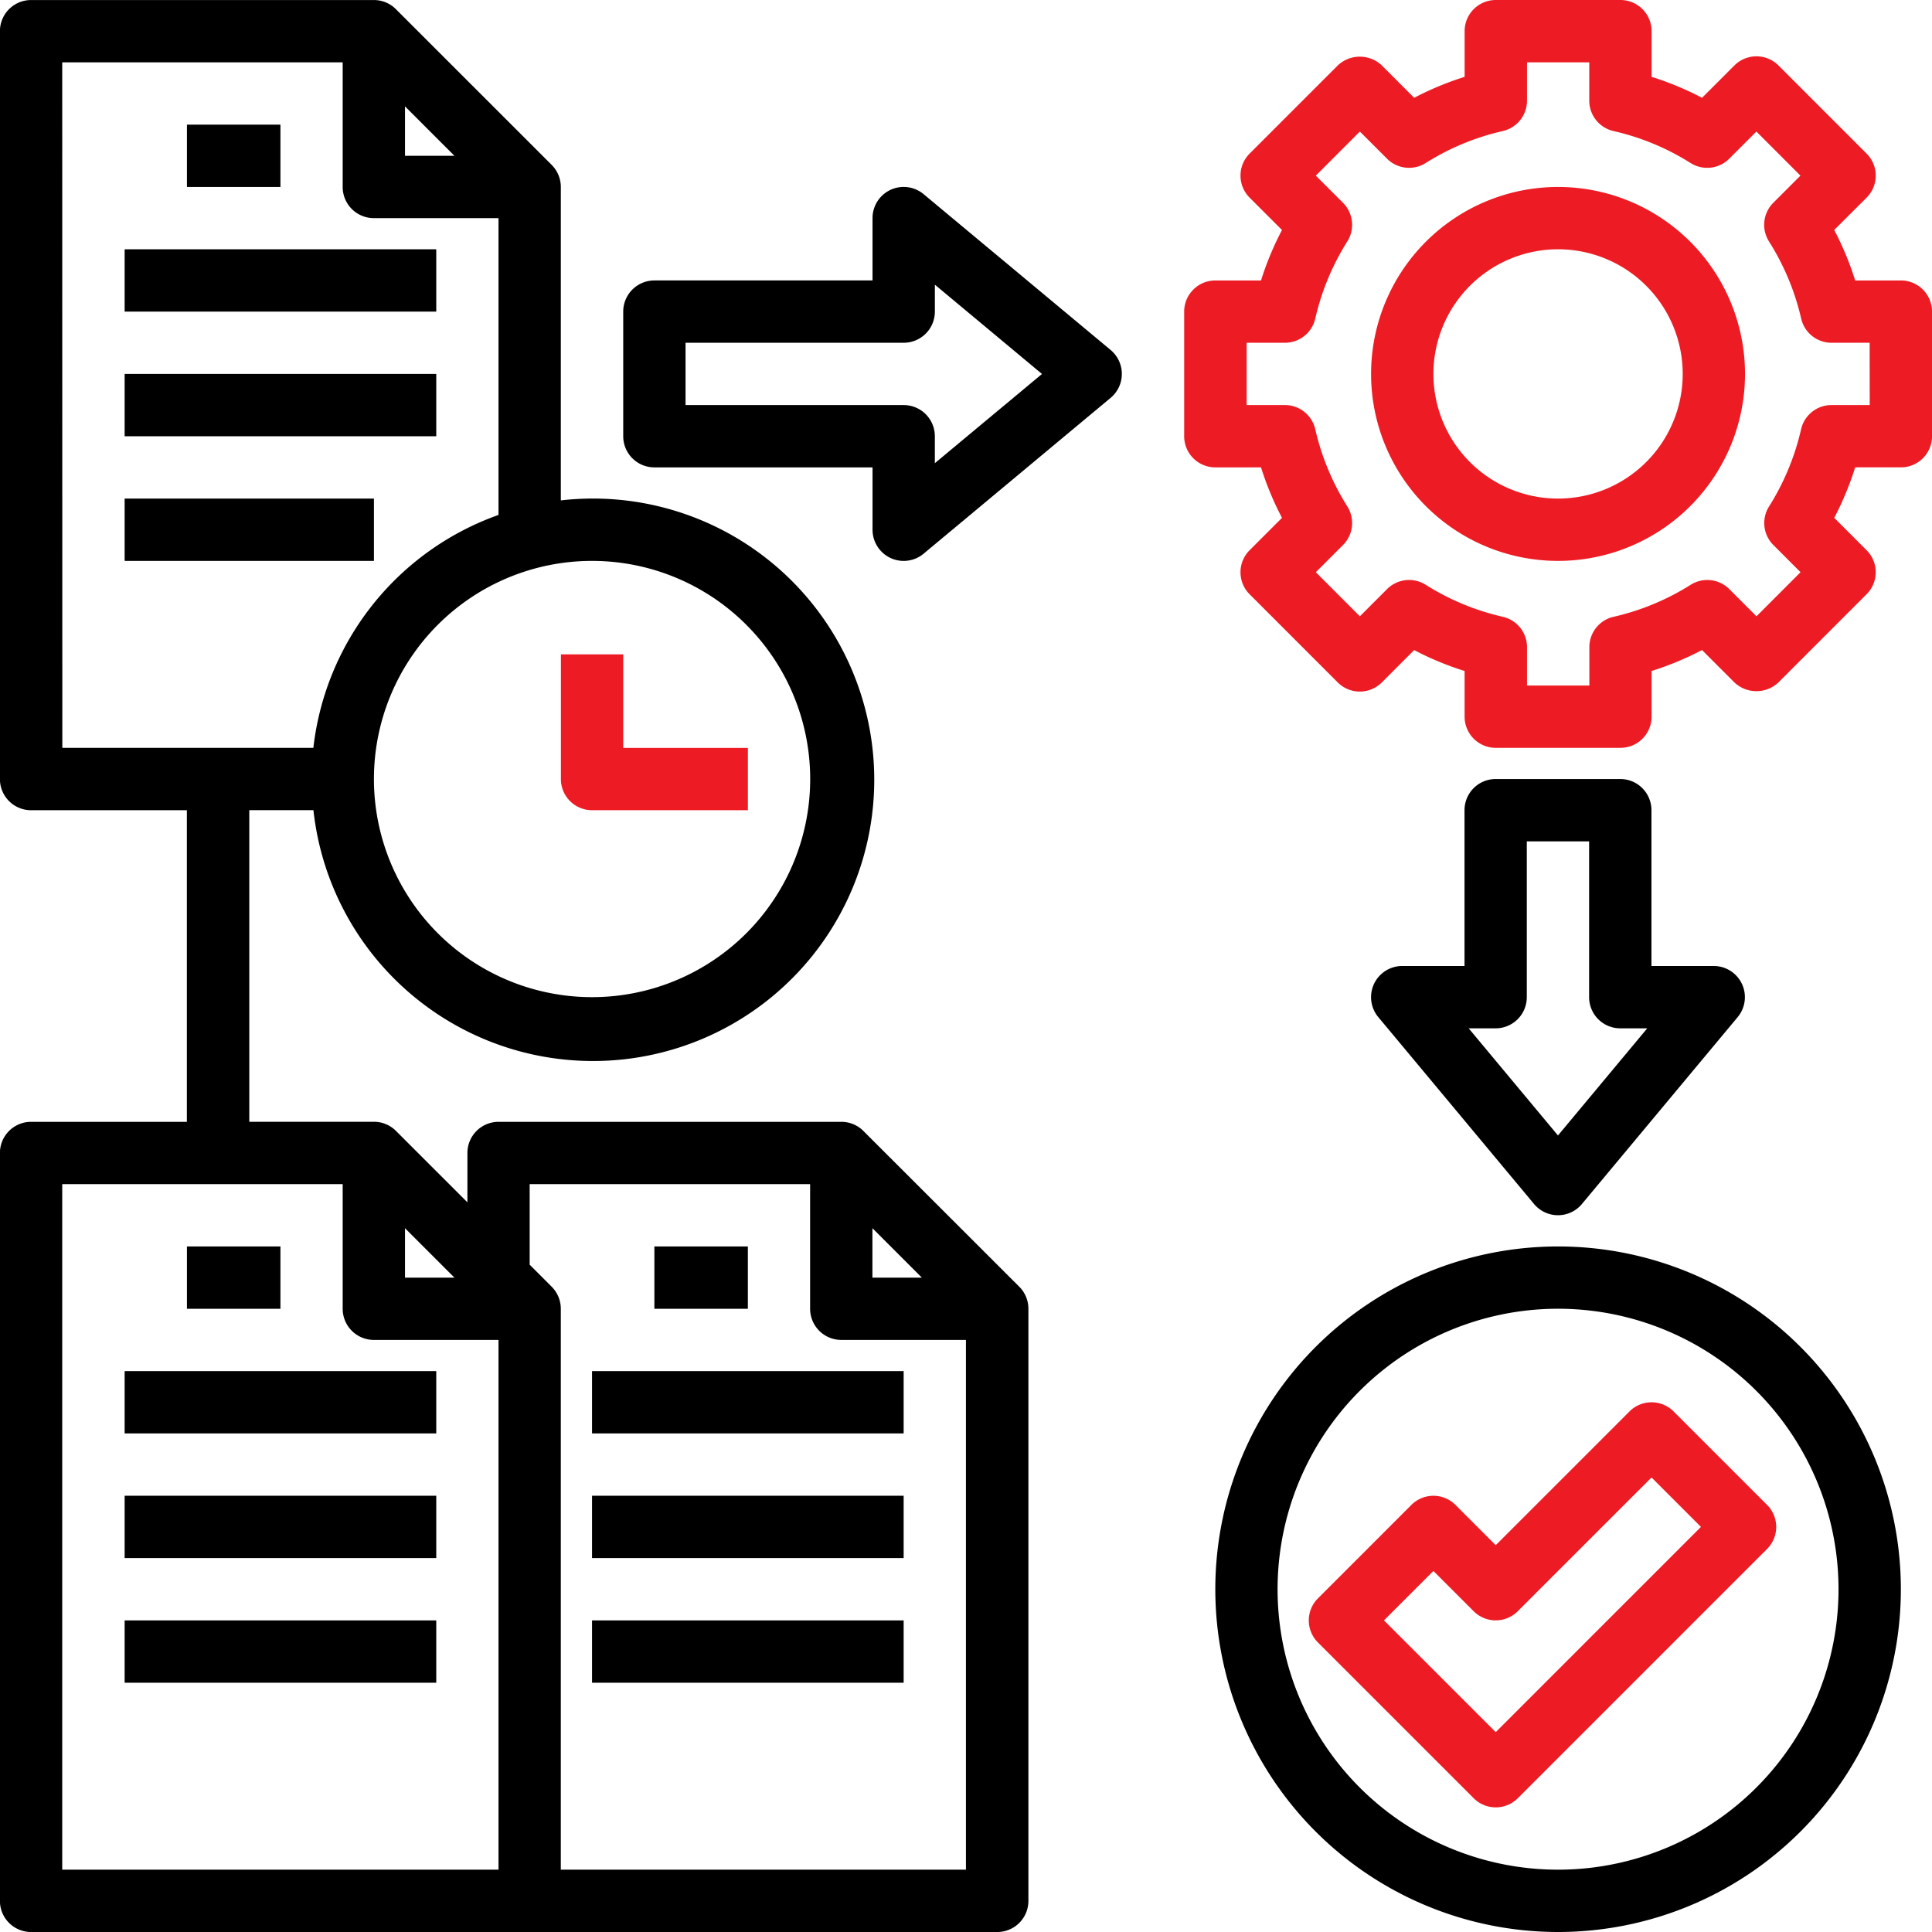
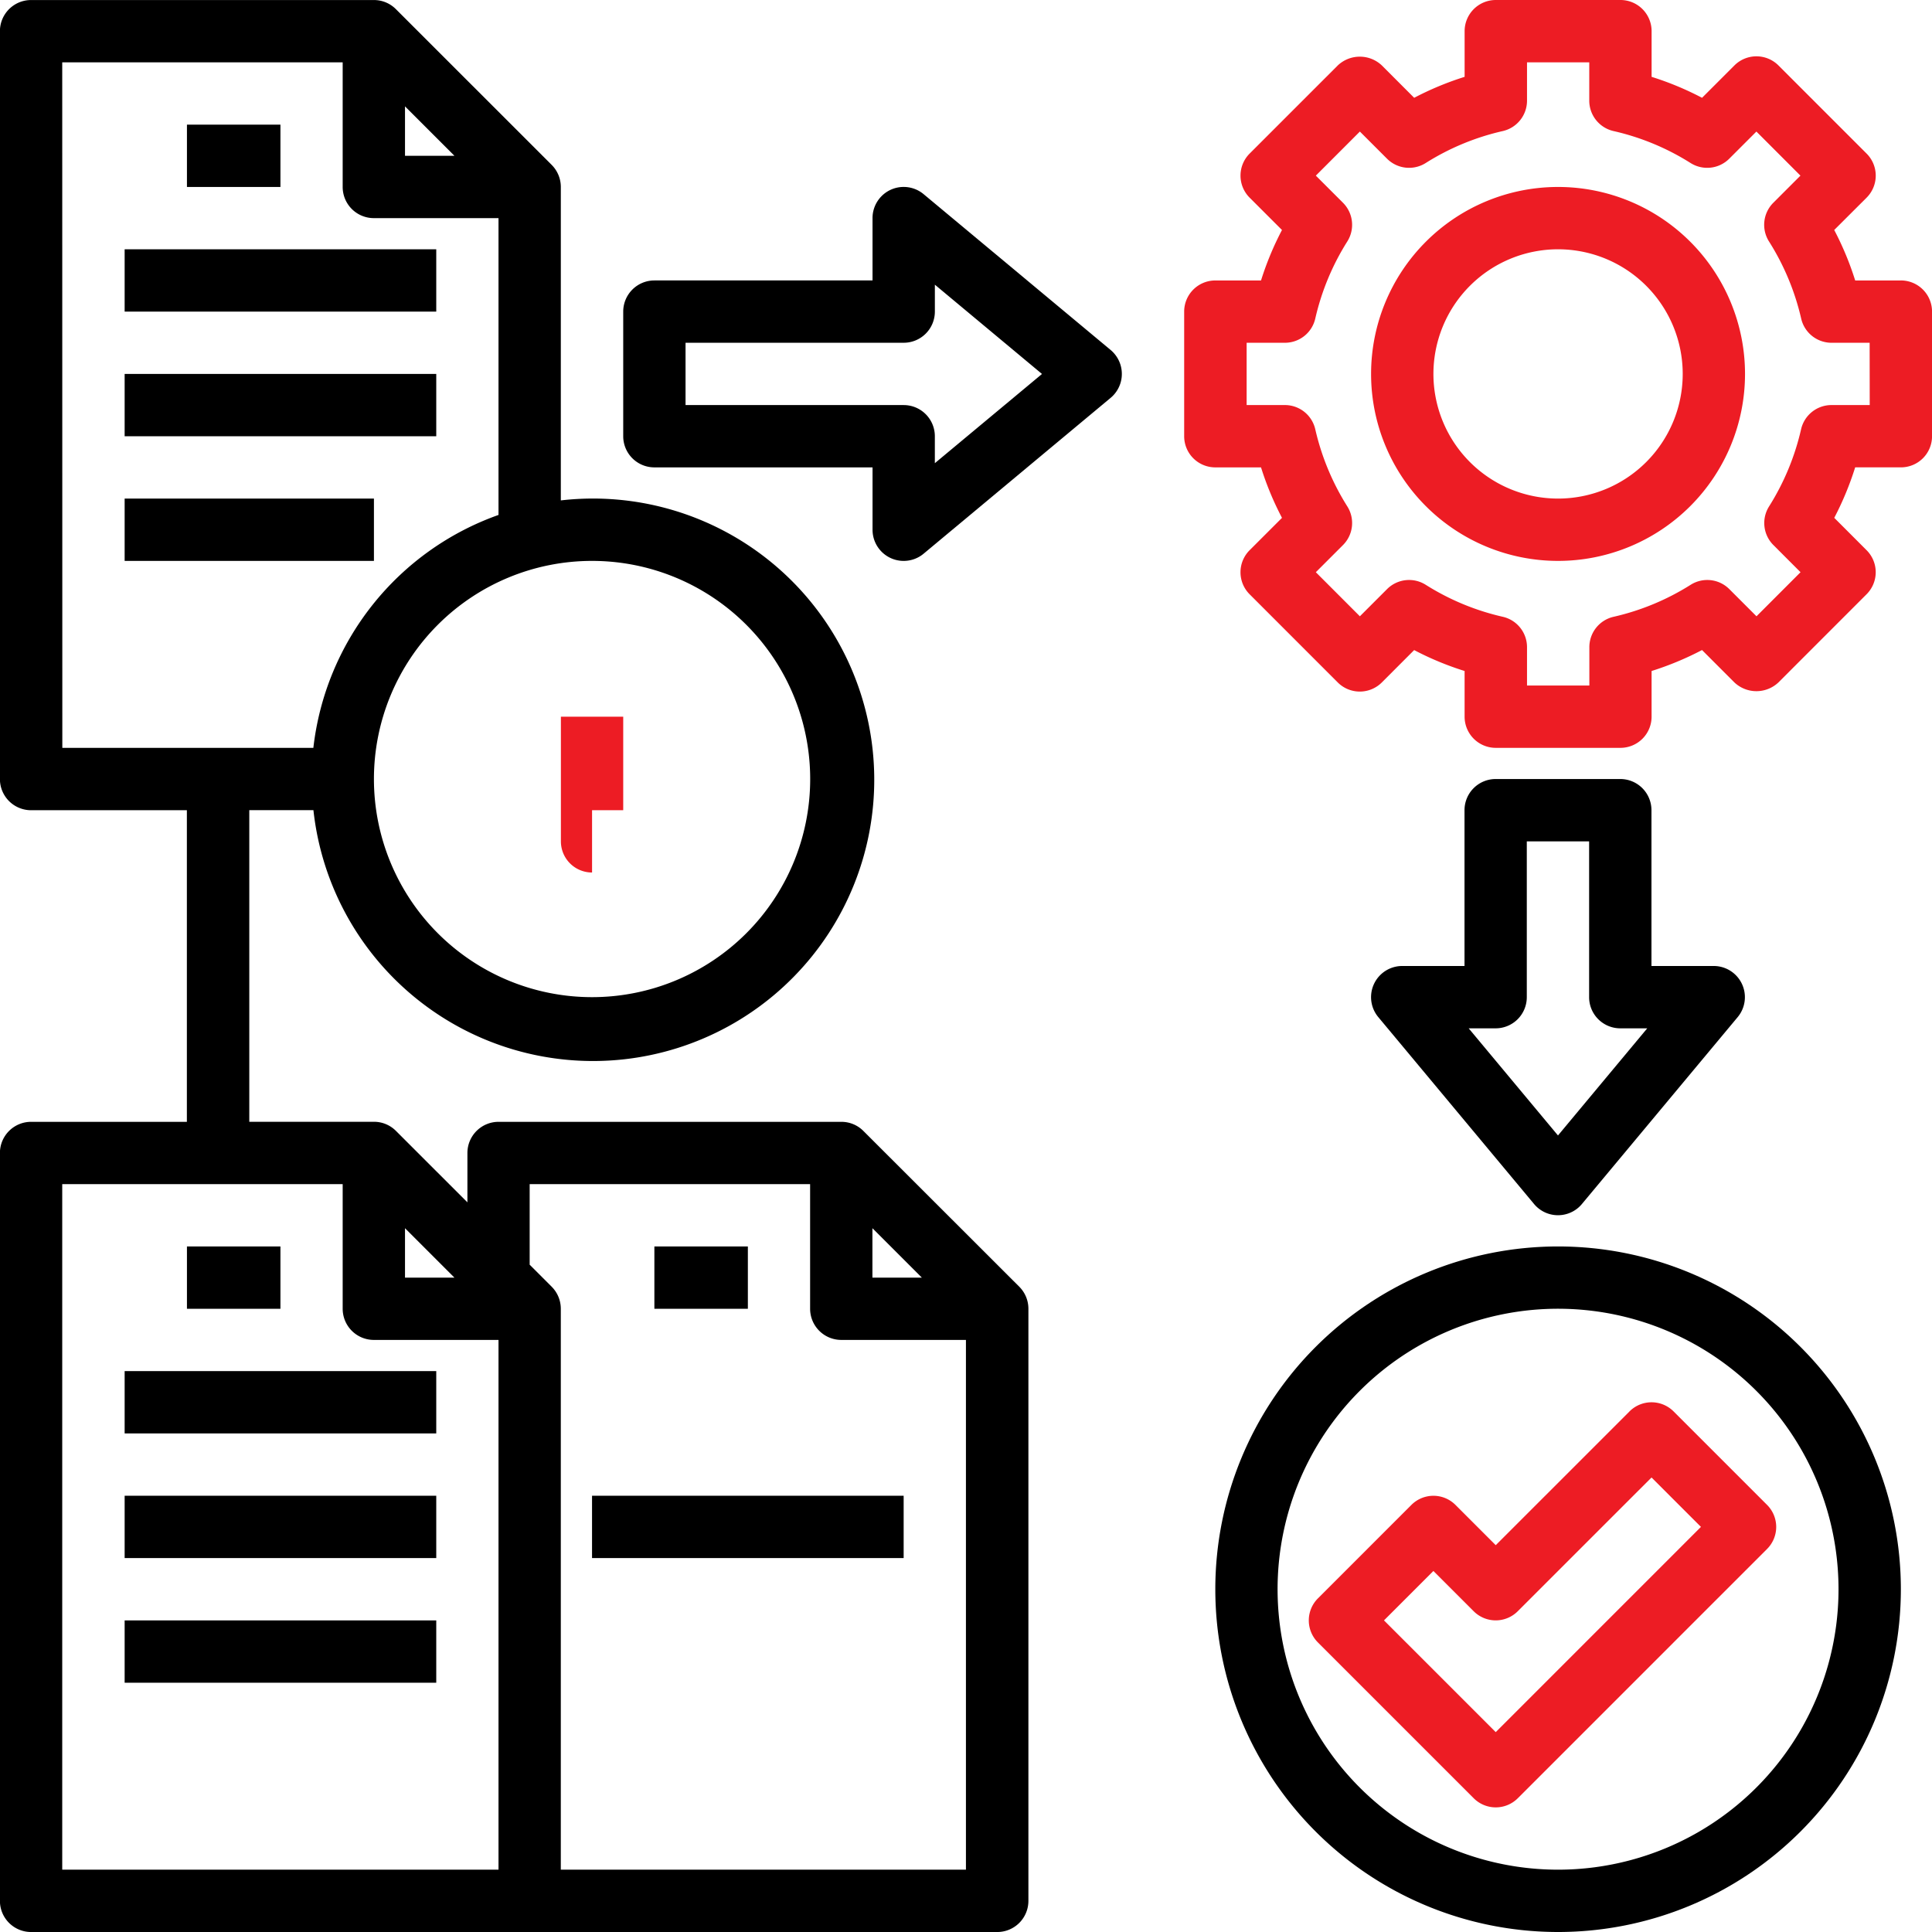
<svg xmlns="http://www.w3.org/2000/svg" width="106.021" height="106.021" viewBox="0 0 106.021 106.021">
  <g transform="translate(-1975.975 -1044.12)">
    <path d="M401.3,825.511h-2.507a16.722,16.722,0,0,0-1.151-2.77l1.777-1.774a1.709,1.709,0,0,0,0-2.419l-4.837-4.837a1.71,1.71,0,0,0-2.417,0l-1.776,1.776a16.694,16.694,0,0,0-2.768-1.15V811.83a1.709,1.709,0,0,0-1.71-1.71h-6.841a1.71,1.71,0,0,0-1.71,1.71v2.507a16.748,16.748,0,0,0-2.768,1.15l-1.774-1.776a1.76,1.76,0,0,0-2.419,0l-4.837,4.837a1.711,1.711,0,0,0,0,2.419l1.775,1.774a16.826,16.826,0,0,0-1.15,2.77h-2.507a1.709,1.709,0,0,0-1.71,1.71v6.839a1.708,1.708,0,0,0,1.71,1.708h2.507a16.743,16.743,0,0,0,1.151,2.77l-1.777,1.776a1.71,1.71,0,0,0,0,2.417l4.837,4.839a1.711,1.711,0,0,0,2.419,0l1.774-1.776a16.687,16.687,0,0,0,2.768,1.148v2.507a1.71,1.71,0,0,0,1.71,1.71h6.841a1.709,1.709,0,0,0,1.71-1.71v-2.507a16.937,16.937,0,0,0,2.768-1.15l1.776,1.777a1.761,1.761,0,0,0,2.417,0l4.837-4.839a1.707,1.707,0,0,0,0-2.417l-1.774-1.776a16.853,16.853,0,0,0,1.148-2.77H401.3a1.708,1.708,0,0,0,1.71-1.708v-6.839a1.709,1.709,0,0,0-1.71-1.71m-1.71,6.838h-2.1a1.711,1.711,0,0,0-1.667,1.332,13.64,13.64,0,0,1-1.755,4.229,1.707,1.707,0,0,0,.236,2.121l1.49,1.491-2.417,2.419-1.491-1.491a1.709,1.709,0,0,0-2.12-.239,13.569,13.569,0,0,1-4.23,1.757,1.709,1.709,0,0,0-1.331,1.667v2.105h-3.421v-2.105a1.709,1.709,0,0,0-1.329-1.667,13.563,13.563,0,0,1-4.232-1.757,1.709,1.709,0,0,0-2.12.239l-1.491,1.491-2.417-2.419,1.491-1.491a1.71,1.71,0,0,0,.236-2.121,13.642,13.642,0,0,1-1.757-4.229,1.71,1.71,0,0,0-1.667-1.332h-2.1v-3.418h2.1a1.709,1.709,0,0,0,1.667-1.331,13.616,13.616,0,0,1,1.757-4.229,1.712,1.712,0,0,0-.236-2.122l-1.491-1.49,2.417-2.419,1.491,1.491a1.711,1.711,0,0,0,2.12.237,13.528,13.528,0,0,1,4.232-1.755,1.711,1.711,0,0,0,1.329-1.67v-2.1H384.2v2.1a1.711,1.711,0,0,0,1.331,1.67,13.534,13.534,0,0,1,4.23,1.755,1.711,1.711,0,0,0,2.12-.237l1.491-1.491,2.417,2.419-1.49,1.49a1.709,1.709,0,0,0-.236,2.122,13.634,13.634,0,0,1,1.765,4.229,1.709,1.709,0,0,0,1.658,1.331h2.1Z" transform="translate(1678.988 234)" fill="#ed1c24" />
    <path d="M379.884,817.777a10.26,10.26,0,1,0,10.26,10.26,10.26,10.26,0,0,0-10.26-10.26m0,17.1a6.84,6.84,0,1,1,6.841-6.839,6.84,6.84,0,0,1-6.841,6.839" transform="translate(1681.591 236.603)" fill="#ed1c24" />
    <rect width="5.13" height="3.42" transform="translate(1986.234 1050.96)" />
    <rect width="17.1" height="3.42" transform="translate(1982.815 1057.8)" />
    <rect width="17.1" height="3.42" transform="translate(1982.815 1064.64)" />
    <rect width="13.68" height="3.42" transform="translate(1982.815 1071.48)" />
    <rect width="5.13" height="3.42" transform="translate(1986.234 1112.521)" />
    <rect width="17.1" height="3.42" transform="translate(1982.815 1119.361)" />
    <rect width="17.1" height="3.42" transform="translate(1982.815 1126.201)" />
    <rect width="17.1" height="3.42" transform="translate(1982.815 1133.042)" />
    <path d="M360.854,872.182a1.7,1.7,0,0,0-1.209-.5h-18.81a1.709,1.709,0,0,0-1.71,1.71V876.1l-3.922-3.921a1.7,1.7,0,0,0-1.209-.5h-6.839v-17.1h3.52a15.433,15.433,0,1,0,13.676-17.01l-.1.011v-17.2a1.714,1.714,0,0,0-.5-1.209l-8.551-8.549a1.7,1.7,0,0,0-1.209-.5h-18.81a1.709,1.709,0,0,0-1.71,1.71v41.04a1.709,1.709,0,0,0,1.71,1.71h8.549v17.1h-8.549a1.709,1.709,0,0,0-1.71,1.71v41.04a1.709,1.709,0,0,0,1.71,1.71H368.2a1.709,1.709,0,0,0,1.71-1.71V881.94a1.712,1.712,0,0,0-.5-1.209Zm-2.919-19.312a11.97,11.97,0,1,1-11.97-11.97,11.97,11.97,0,0,1,11.97,11.97M335.7,815.957l2.712,2.712H335.7Zm-18.81-2.417h15.39v6.839a1.71,1.71,0,0,0,1.71,1.711h6.841v16.288a15.414,15.414,0,0,0-10.16,12.782H316.895Zm44.46,63.979,2.712,2.712h-2.712Zm-25.65,0,2.712,2.712H335.7Zm-18.81,35.2V875.1h15.39v6.839a1.711,1.711,0,0,0,1.71,1.711h6.841v29.07Zm27.36,0V881.94a1.712,1.712,0,0,0-.5-1.209l-1.209-1.209V875.1h15.39v6.839a1.711,1.711,0,0,0,1.71,1.711h6.841v29.07Z" transform="translate(1662.5 234)" />
    <rect width="5.13" height="3.42" transform="translate(2011.885 1112.521)" />
-     <rect width="17.1" height="3.42" transform="translate(2008.464 1119.361)" />
    <rect width="17.1" height="3.42" transform="translate(2008.464 1126.201)" />
-     <rect width="17.1" height="3.42" transform="translate(2008.464 1133.042)" />
-     <path d="M338.155,845.469h8.551V842.05h-6.841v-5.132h-3.42v6.841a1.709,1.709,0,0,0,1.71,1.71" transform="translate(1670.31 243.112)" fill="#ed1c24" />
+     <path d="M338.155,845.469h8.551h-6.841v-5.132h-3.42v6.841a1.709,1.709,0,0,0,1.71,1.71" transform="translate(1670.31 243.112)" fill="#ed1c24" />
    <path d="M355.484,818.174a1.709,1.709,0,0,0-2.806,1.312v3.421H340.707a1.711,1.711,0,0,0-1.71,1.711v6.839a1.71,1.71,0,0,0,1.71,1.708h11.972v3.421a1.709,1.709,0,0,0,2.806,1.313l10.259-8.549a1.709,1.709,0,0,0,.218-2.409,1.686,1.686,0,0,0-.218-.219Zm.614,14.761v-1.478a1.71,1.71,0,0,0-1.71-1.711H342.417v-3.42h11.972a1.71,1.71,0,0,0,1.71-1.708v-1.479l5.879,4.9Z" transform="translate(1671.178 236.603)" />
    <path d="M383.3,842.023h-6.839a1.71,1.71,0,0,0-1.71,1.711v8.549h-3.421a1.71,1.71,0,0,0-1.315,2.8l8.551,10.26a1.71,1.71,0,0,0,2.408.222,1.738,1.738,0,0,0,.221-.222l8.551-10.26a1.711,1.711,0,0,0-1.315-2.8h-3.421v-8.549a1.71,1.71,0,0,0-1.71-1.711m-3.42,19.56-4.9-5.879h1.479a1.71,1.71,0,0,0,1.71-1.711v-8.549h3.42v8.549a1.71,1.71,0,0,0,1.71,1.711h1.479Z" transform="translate(1681.591 244.847)" />
    <path d="M382.054,861.165a18.81,18.81,0,1,0,18.811,18.811,18.811,18.811,0,0,0-18.811-18.811m0,34.2a15.391,15.391,0,1,1,15.39-15.39,15.39,15.39,0,0,1-15.39,15.39" transform="translate(1679.422 251.356)" />
    <path d="M384.673,868.047l-7.341,7.341-2.211-2.211a1.71,1.71,0,0,0-2.417,0l-5.131,5.131a1.71,1.71,0,0,0,0,2.417l8.551,8.551a1.71,1.71,0,0,0,2.417,0l13.68-13.68a1.709,1.709,0,0,0,0-2.419l-5.13-5.13a1.711,1.711,0,0,0-2.419,0m-7.341,17.6-6.132-6.132,2.712-2.712,2.211,2.211a1.71,1.71,0,0,0,2.417,0l7.342-7.341,2.712,2.711Z" transform="translate(1680.724 253.526)" fill="#ed1c24" />
  </g>
</svg>